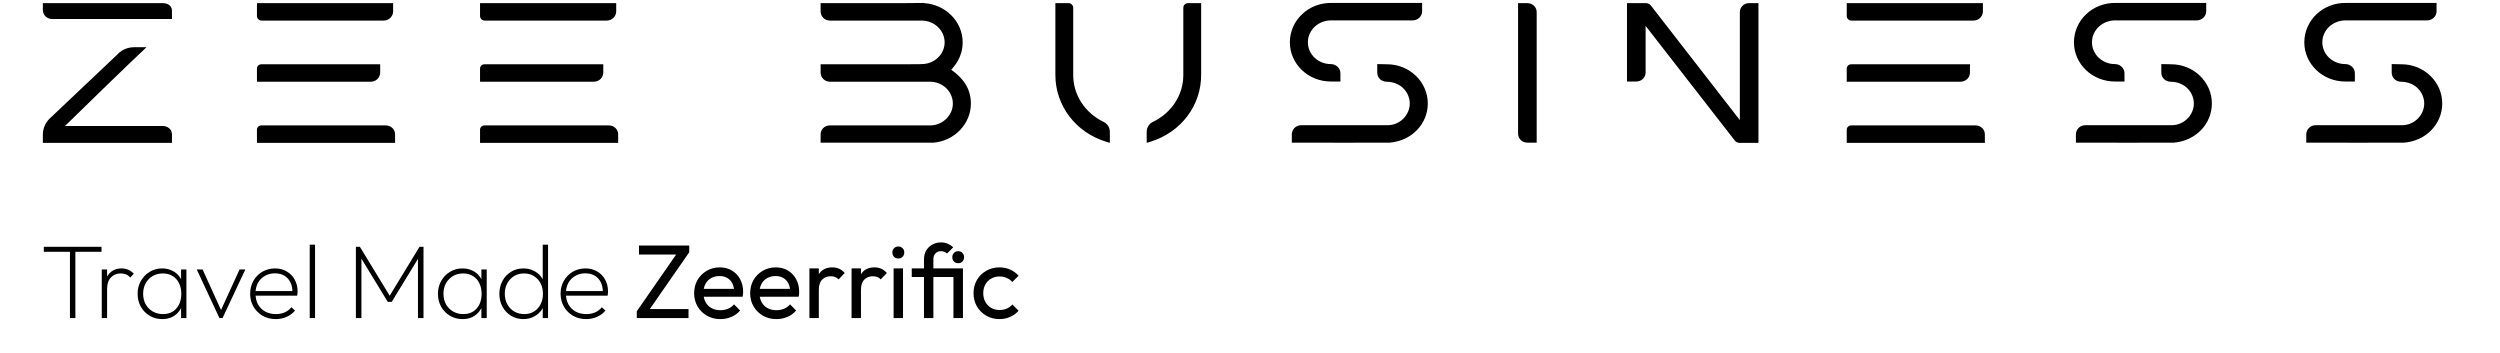
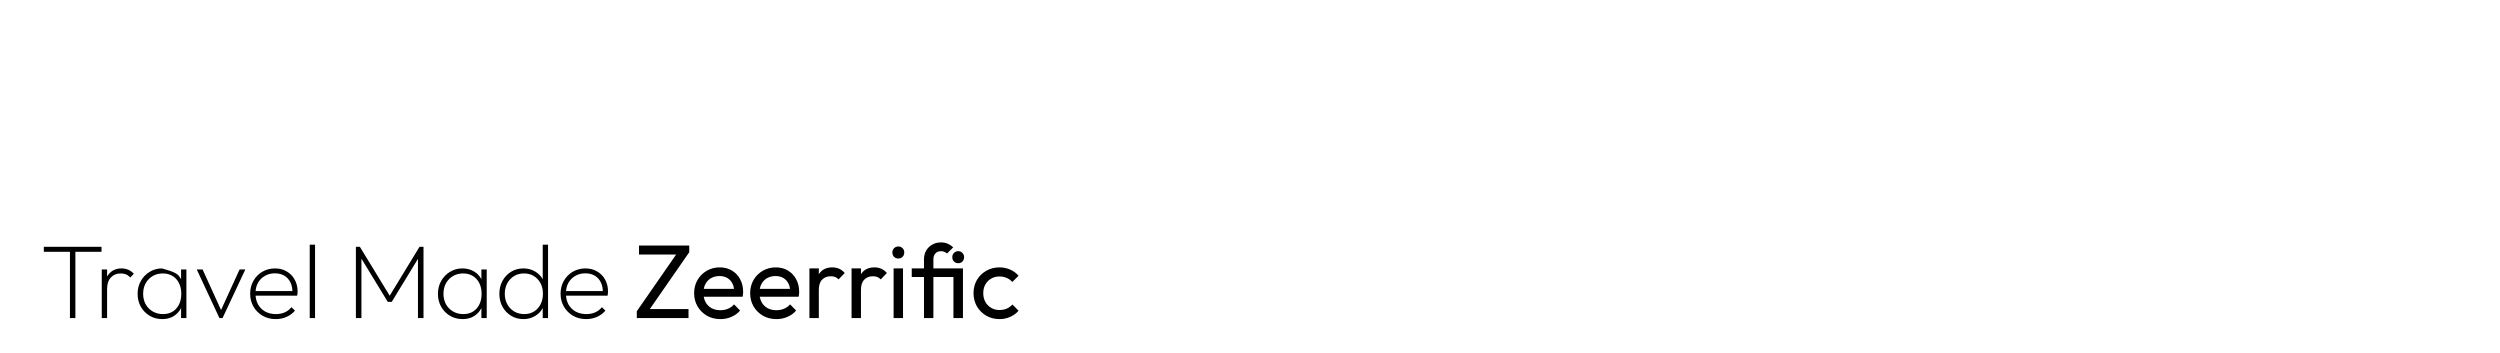
<svg xmlns="http://www.w3.org/2000/svg" width="666" height="94" viewBox="0 0 666 94" fill="none">
-   <path d="M45.809 35.808V38.052H11.413V35.912C11.413 34.294 12.039 32.728 13.24 31.58C37.353 8.719 29.994 15.765 31.456 14.304C32.552 13.208 34.117 12.581 35.683 12.581H39.024C32.708 18.531 25.192 25.891 17.311 33.563H43.356C44.556 33.563 45.809 34.346 45.809 35.808ZM11.413 2.664V0.837H43.356C44.609 0.837 45.809 1.464 45.809 2.821V5.065H13.866C12.509 5.065 11.413 3.969 11.413 2.664ZM105.247 35.808V38.052H68.45V34.555C68.45 33.929 68.972 33.407 69.65 33.407H102.742C104.151 33.407 105.247 34.451 105.247 35.808ZM104.725 3.03C104.725 4.387 103.577 5.483 102.22 5.483H69.702C68.972 5.483 68.45 4.909 68.45 4.23V0.837H104.725V3.03ZM68.45 18.27C68.45 17.644 68.972 17.122 69.65 17.122H101.28V19.314C101.28 20.671 100.184 21.767 98.775 21.767H68.45V18.27ZM164.679 35.808V38.052H127.882V34.555C127.882 33.929 128.404 33.407 129.083 33.407H162.174C163.583 33.407 164.679 34.451 164.679 35.808ZM164.157 3.03C164.157 4.387 163.009 5.483 161.652 5.483H129.135C128.404 5.483 127.882 4.909 127.882 4.23V0.837H164.157V3.03ZM127.882 18.27C127.882 17.644 128.404 17.122 129.083 17.122H160.713V19.314C160.713 20.671 159.616 21.767 158.207 21.767H127.882V18.27ZM256.452 11.276C256.452 15.243 254.312 17.488 253.425 18.584C256.557 20.828 258.644 23.542 258.644 27.613C258.644 32.937 254.312 37.53 248.727 38C248.675 38 219.133 38 218.611 38V35.808C218.611 34.451 219.707 33.407 221.064 33.407H248.101C251.233 33.25 253.842 30.641 253.842 27.613C253.842 24.377 251.128 21.767 247.736 21.767C245.804 21.767 250.345 21.767 221.064 21.767C219.707 21.767 218.611 20.671 218.611 19.314V17.122C246.431 17.122 244.447 17.122 245.543 17.07C248.936 17.07 251.65 14.46 251.65 11.276C251.65 8.092 248.884 5.483 245.543 5.483C242.986 5.483 250.606 5.483 221.064 5.483C219.707 5.483 218.611 4.387 218.611 3.03V0.837C243.247 0.837 244.552 0.837 246.222 0.785V0.837C251.911 1.203 256.452 5.744 256.452 11.276ZM306.363 37.791L305.476 38.052V35.129C305.476 33.981 306.102 32.989 307.146 32.467C312.104 30.066 315.236 25.317 315.236 19.993V2.09C315.236 1.359 315.81 0.837 316.489 0.837H319.986V19.732C320.09 28.083 314.61 35.286 306.363 37.791ZM281.153 19.993C281.153 18.218 281.153 23.49 281.153 0.837H284.65C285.328 0.837 285.903 1.359 285.903 2.09V19.993C285.903 25.317 289.034 30.066 293.993 32.467C295.037 32.989 295.663 33.981 295.663 35.129V38.052L294.776 37.791C286.633 35.338 281.153 28.187 281.153 19.993ZM380.363 27.561C380.363 33.041 376.031 37.53 370.238 38C369.924 38.052 347.011 38 344.14 38V35.808C344.14 34.451 345.236 33.355 346.646 33.355H369.82C373.004 33.25 375.561 30.641 375.561 27.561C375.561 24.795 373.369 21.82 369.35 21.767C367.993 21.767 366.897 20.671 366.897 19.366V17.07L369.507 17.122C375.509 17.122 380.363 21.82 380.363 27.561ZM354.527 5.431C351.134 5.483 348.42 8.04 348.42 11.276C348.42 14.46 351.134 17.07 354.527 17.07C355.936 17.07 357.085 18.166 357.085 19.523V21.715H354.527C348.472 21.715 343.618 17.018 343.618 11.276C343.618 5.431 348.577 0.629 354.84 0.785H378.85V3.03C378.85 4.334 377.701 5.431 376.344 5.431C354.892 5.431 355.727 5.431 354.527 5.431ZM409.372 38H406.867C405.51 38 404.414 36.956 404.414 35.599V0.837H406.867C408.276 0.837 409.372 1.881 409.372 3.238V38ZM463.494 3.238C463.494 1.881 464.59 0.837 465.947 0.837H468.452V38.052H463.389C462.867 38.052 462.398 37.791 462.137 37.426L438.388 6.892V19.314C438.388 20.671 437.292 21.715 435.883 21.715H433.43V0.837H438.493C438.962 0.837 439.432 1.046 439.745 1.412L463.494 31.998V3.238ZM528.767 35.808V38.052H491.97V34.555C491.97 33.929 492.492 33.407 493.171 33.407H526.262C527.671 33.407 528.767 34.451 528.767 35.808ZM528.245 3.03C528.245 4.387 527.097 5.483 525.74 5.483H493.223C492.492 5.483 491.97 4.909 491.97 4.23V0.837H528.245V3.03ZM491.97 18.27C491.97 17.644 492.492 17.122 493.171 17.122H524.8V19.314C524.8 20.671 523.704 21.767 522.295 21.767H491.97V18.27ZM589.244 27.561C589.244 33.041 584.911 37.53 579.118 38C578.805 38.052 555.891 38 553.021 38V35.808C553.021 34.451 554.117 33.355 555.526 33.355H578.7C581.884 33.25 584.442 30.641 584.442 27.561C584.442 24.795 582.25 21.82 578.231 21.767C576.874 21.767 575.777 20.671 575.777 19.366V17.07L578.387 17.122C584.39 17.122 589.244 21.82 589.244 27.561ZM563.407 5.431C560.015 5.483 557.301 8.04 557.301 11.276C557.301 14.46 560.015 17.07 563.407 17.07C564.817 17.07 565.965 18.166 565.965 19.523V21.715H563.407C557.353 21.715 552.499 17.018 552.499 11.276C552.499 5.431 557.457 0.629 563.72 0.785H587.73V3.03C587.73 4.334 586.582 5.431 585.225 5.431C563.773 5.431 564.608 5.431 563.407 5.431ZM650.613 27.561C650.613 33.041 646.281 37.53 640.487 38C640.174 38.052 617.261 38 614.39 38V35.808C614.39 34.451 615.486 33.355 616.895 33.355H640.07C643.254 33.25 645.811 30.641 645.811 27.561C645.811 24.795 643.619 21.82 639.6 21.767C638.243 21.767 637.147 20.671 637.147 19.366V17.07L639.757 17.122C645.759 17.122 650.613 21.82 650.613 27.561ZM624.777 5.431C621.384 5.483 618.67 8.04 618.67 11.276C618.67 14.46 621.384 17.07 624.777 17.07C626.186 17.07 627.334 18.166 627.334 19.523V21.715H624.777C618.722 21.715 613.868 17.018 613.868 11.276C613.868 5.431 618.827 0.629 625.09 0.785H649.099V3.03C649.099 4.334 647.951 5.431 646.594 5.431C625.142 5.431 625.977 5.431 624.777 5.431Z" fill="black" />
-   <path d="M18.634 84.73V66.274H20.081V84.73H18.634ZM11.674 67.081V65.745H27.041V67.081H11.674ZM27.109 84.73V71.785H28.529V84.73H27.109ZM28.529 76.991L27.833 76.74C27.833 75.089 28.25 73.808 29.085 72.899C29.921 71.971 31.015 71.507 32.37 71.507C33.001 71.507 33.586 71.618 34.124 71.841C34.681 72.064 35.191 72.426 35.655 72.927L34.709 73.929C34.356 73.539 33.975 73.261 33.567 73.094C33.159 72.927 32.676 72.843 32.12 72.843C31.062 72.843 30.199 73.205 29.531 73.929C28.863 74.634 28.529 75.655 28.529 76.991ZM43.228 85.008C41.985 85.008 40.862 84.711 39.86 84.117C38.876 83.523 38.097 82.725 37.521 81.723C36.946 80.703 36.658 79.552 36.658 78.272C36.658 77.01 36.946 75.868 37.521 74.848C38.097 73.827 38.876 73.02 39.86 72.426C40.843 71.813 41.947 71.507 43.172 71.507C44.175 71.507 45.065 71.702 45.845 72.092C46.643 72.463 47.292 72.992 47.793 73.678C48.313 74.365 48.647 75.182 48.795 76.128V80.359C48.628 81.306 48.285 82.132 47.766 82.837C47.264 83.523 46.624 84.062 45.845 84.451C45.084 84.823 44.212 85.008 43.228 85.008ZM43.423 83.672C44.907 83.672 46.086 83.18 46.958 82.197C47.849 81.194 48.294 79.886 48.294 78.272C48.294 77.177 48.09 76.23 47.682 75.432C47.292 74.616 46.726 73.985 45.984 73.539C45.242 73.075 44.379 72.843 43.395 72.843C42.374 72.843 41.465 73.075 40.667 73.539C39.888 74.003 39.266 74.643 38.802 75.46C38.356 76.276 38.134 77.204 38.134 78.244C38.134 79.302 38.356 80.239 38.802 81.055C39.266 81.872 39.897 82.512 40.695 82.976C41.493 83.44 42.402 83.672 43.423 83.672ZM48.239 84.73V81.25L48.545 78.077L48.239 74.931V71.785H49.658V84.73H48.239ZM58.453 84.73L52.412 71.785H53.971L59.316 83.533H58.453L63.825 71.785H65.356L59.288 84.73H58.453ZM73.435 85.008C72.155 85.008 70.995 84.711 69.956 84.117C68.935 83.523 68.128 82.716 67.534 81.695C66.94 80.675 66.643 79.524 66.643 78.244C66.643 76.963 66.931 75.822 67.506 74.82C68.081 73.799 68.87 72.992 69.872 72.398C70.893 71.804 72.025 71.507 73.268 71.507C74.456 71.507 75.495 71.776 76.386 72.314C77.296 72.834 78.001 73.558 78.502 74.486C79.021 75.414 79.281 76.481 79.281 77.687C79.281 77.798 79.272 77.947 79.253 78.132C79.235 78.299 79.207 78.513 79.17 78.773H67.645V77.548H78.363L77.889 77.938C77.927 76.917 77.759 76.026 77.388 75.265C77.017 74.486 76.479 73.882 75.774 73.456C75.069 73.029 74.224 72.815 73.24 72.815C72.22 72.815 71.32 73.047 70.54 73.511C69.761 73.957 69.148 74.579 68.703 75.376C68.276 76.174 68.063 77.102 68.063 78.16C68.063 79.274 68.285 80.248 68.731 81.083C69.195 81.9 69.835 82.54 70.652 83.004C71.468 83.449 72.424 83.672 73.519 83.672C74.354 83.672 75.124 83.523 75.829 83.227C76.553 82.911 77.156 82.447 77.639 81.835L78.585 82.753C77.991 83.459 77.24 84.015 76.331 84.424C75.44 84.813 74.475 85.008 73.435 85.008ZM82.511 84.73V65.188H83.931V84.73H82.511ZM94.811 84.73V65.745H95.868L104.22 79.441H103.412L111.763 65.745H112.821V84.73H111.346V68.278L111.708 68.362L104.359 80.415H103.301L95.952 68.362L96.286 68.278V84.73H94.811ZM123.233 85.008C121.989 85.008 120.866 84.711 119.864 84.117C118.881 83.523 118.101 82.725 117.526 81.723C116.951 80.703 116.663 79.552 116.663 78.272C116.663 77.01 116.951 75.868 117.526 74.848C118.101 73.827 118.881 73.02 119.864 72.426C120.848 71.813 121.952 71.507 123.177 71.507C124.179 71.507 125.07 71.702 125.849 72.092C126.647 72.463 127.297 72.992 127.798 73.678C128.317 74.365 128.651 75.182 128.8 76.128V80.359C128.633 81.306 128.29 82.132 127.77 82.837C127.269 83.523 126.629 84.062 125.849 84.451C125.088 84.823 124.216 85.008 123.233 85.008ZM123.427 83.672C124.912 83.672 126.09 83.18 126.963 82.197C127.853 81.194 128.299 79.886 128.299 78.272C128.299 77.177 128.095 76.23 127.686 75.432C127.297 74.616 126.731 73.985 125.988 73.539C125.246 73.075 124.383 72.843 123.4 72.843C122.379 72.843 121.47 73.075 120.672 73.539C119.892 74.003 119.27 74.643 118.806 75.46C118.361 76.276 118.138 77.204 118.138 78.244C118.138 79.302 118.361 80.239 118.806 81.055C119.27 81.872 119.901 82.512 120.699 82.976C121.497 83.44 122.407 83.672 123.427 83.672ZM128.243 84.73V81.25L128.549 78.077L128.243 74.931V71.785H129.663V84.73H128.243ZM139.431 85.008C138.207 85.008 137.112 84.711 136.147 84.117C135.182 83.523 134.421 82.725 133.864 81.723C133.307 80.703 133.029 79.552 133.029 78.272C133.029 76.991 133.307 75.84 133.864 74.82C134.421 73.799 135.182 72.992 136.147 72.398C137.112 71.804 138.207 71.507 139.431 71.507C140.378 71.507 141.25 71.693 142.048 72.064C142.865 72.435 143.551 72.973 144.108 73.678C144.665 74.365 145.017 75.182 145.166 76.128V80.359C144.999 81.287 144.646 82.104 144.108 82.809C143.57 83.496 142.892 84.034 142.076 84.424C141.278 84.813 140.396 85.008 139.431 85.008ZM139.682 83.672C140.665 83.672 141.528 83.44 142.271 82.976C143.013 82.512 143.588 81.881 143.997 81.083C144.423 80.266 144.637 79.329 144.637 78.272C144.637 77.195 144.423 76.258 143.997 75.46C143.57 74.643 142.976 74.003 142.215 73.539C141.473 73.075 140.6 72.843 139.598 72.843C138.615 72.843 137.733 73.075 136.954 73.539C136.193 74.003 135.59 74.643 135.144 75.46C134.699 76.258 134.476 77.186 134.476 78.244C134.476 79.302 134.699 80.239 135.144 81.055C135.59 81.872 136.202 82.512 136.982 82.976C137.761 83.44 138.661 83.672 139.682 83.672ZM146.001 84.73H144.581V81.25L144.915 78.077L144.581 74.931V65.188H146.001V84.73ZM156.131 85.008C154.851 85.008 153.691 84.711 152.652 84.117C151.631 83.523 150.824 82.716 150.23 81.695C149.636 80.675 149.339 79.524 149.339 78.244C149.339 76.963 149.627 75.822 150.202 74.82C150.777 73.799 151.566 72.992 152.568 72.398C153.589 71.804 154.721 71.507 155.964 71.507C157.152 71.507 158.191 71.776 159.082 72.314C159.991 72.834 160.697 73.558 161.198 74.486C161.717 75.414 161.977 76.481 161.977 77.687C161.977 77.798 161.968 77.947 161.949 78.132C161.931 78.299 161.903 78.513 161.866 78.773H150.341V77.548H161.058L160.585 77.938C160.622 76.917 160.455 76.026 160.084 75.265C159.713 74.486 159.175 73.882 158.47 73.456C157.764 73.029 156.92 72.815 155.936 72.815C154.916 72.815 154.016 73.047 153.236 73.511C152.457 73.957 151.844 74.579 151.399 75.376C150.972 76.174 150.759 77.102 150.759 78.16C150.759 79.274 150.981 80.248 151.427 81.083C151.891 81.9 152.531 82.54 153.348 83.004C154.164 83.449 155.12 83.672 156.215 83.672C157.05 83.672 157.82 83.523 158.525 83.227C159.249 82.911 159.852 82.447 160.335 81.835L161.281 82.753C160.687 83.459 159.936 84.015 159.026 84.424C158.135 84.813 157.17 85.008 156.131 85.008ZM169.642 82.92L180.554 67.192H183.616L172.704 82.92H169.642ZM169.642 84.73V82.92L171.869 82.336H183.421V84.73H169.642ZM170.227 67.805V65.411H183.616V67.192L181.361 67.805H170.227ZM191.904 85.008C190.587 85.008 189.399 84.711 188.341 84.117C187.283 83.505 186.448 82.679 185.836 81.64C185.223 80.601 184.917 79.422 184.917 78.105C184.917 76.805 185.214 75.636 185.808 74.597C186.42 73.558 187.237 72.741 188.258 72.147C189.297 71.535 190.457 71.229 191.737 71.229C192.962 71.229 194.038 71.507 194.966 72.064C195.913 72.621 196.646 73.391 197.166 74.374C197.704 75.358 197.973 76.471 197.973 77.715C197.973 77.9 197.964 78.105 197.945 78.327C197.926 78.531 197.889 78.773 197.834 79.051H186.671V76.963H196.497L195.579 77.77C195.579 76.88 195.421 76.128 195.106 75.516C194.79 74.885 194.345 74.402 193.769 74.068C193.194 73.716 192.498 73.539 191.682 73.539C190.828 73.539 190.076 73.725 189.427 74.096C188.777 74.467 188.276 74.987 187.924 75.655C187.571 76.323 187.395 77.112 187.395 78.021C187.395 78.949 187.58 79.766 187.951 80.471C188.323 81.157 188.851 81.695 189.538 82.085C190.225 82.456 191.014 82.642 191.904 82.642C192.647 82.642 193.324 82.512 193.936 82.252C194.567 81.992 195.106 81.603 195.551 81.083L197.166 82.725C196.535 83.468 195.755 84.034 194.827 84.424C193.918 84.813 192.944 85.008 191.904 85.008ZM206.829 85.008C205.511 85.008 204.323 84.711 203.266 84.117C202.208 83.505 201.373 82.679 200.76 81.64C200.148 80.601 199.842 79.422 199.842 78.105C199.842 76.805 200.139 75.636 200.732 74.597C201.345 73.558 202.161 72.741 203.182 72.147C204.221 71.535 205.381 71.229 206.662 71.229C207.887 71.229 208.963 71.507 209.891 72.064C210.837 72.621 211.57 73.391 212.09 74.374C212.628 75.358 212.897 76.471 212.897 77.715C212.897 77.9 212.888 78.105 212.869 78.327C212.851 78.531 212.814 78.773 212.758 79.051H201.595V76.963H211.422L210.503 77.77C210.503 76.88 210.345 76.128 210.03 75.516C209.714 74.885 209.269 74.402 208.694 74.068C208.118 73.716 207.423 73.539 206.606 73.539C205.752 73.539 205.001 73.725 204.351 74.096C203.702 74.467 203.201 74.987 202.848 75.655C202.495 76.323 202.319 77.112 202.319 78.021C202.319 78.949 202.505 79.766 202.876 80.471C203.247 81.157 203.776 81.695 204.463 82.085C205.149 82.456 205.938 82.642 206.829 82.642C207.571 82.642 208.248 82.512 208.861 82.252C209.492 81.992 210.03 81.603 210.475 81.083L212.09 82.725C211.459 83.468 210.679 84.034 209.752 84.424C208.842 84.813 207.868 85.008 206.829 85.008ZM215.629 84.73V71.507H218.134V84.73H215.629ZM218.134 77.186L217.188 76.768C217.188 75.079 217.578 73.734 218.357 72.732C219.136 71.73 220.259 71.229 221.725 71.229C222.393 71.229 222.996 71.349 223.535 71.591C224.073 71.813 224.574 72.194 225.038 72.732L223.395 74.43C223.117 74.133 222.811 73.92 222.477 73.79C222.143 73.66 221.753 73.595 221.308 73.595C220.38 73.595 219.619 73.892 219.025 74.486C218.431 75.079 218.134 75.98 218.134 77.186ZM226.856 84.73V71.507H229.362V84.73H226.856ZM229.362 77.186L228.415 76.768C228.415 75.079 228.805 73.734 229.584 72.732C230.364 71.73 231.486 71.229 232.953 71.229C233.621 71.229 234.224 71.349 234.762 71.591C235.3 71.813 235.801 72.194 236.265 72.732L234.623 74.43C234.344 74.133 234.038 73.92 233.704 73.79C233.37 73.66 232.98 73.595 232.535 73.595C231.607 73.595 230.846 73.892 230.252 74.486C229.658 75.079 229.362 75.98 229.362 77.186ZM238.057 84.73V71.507H240.562V84.73H238.057ZM239.31 68.863C238.846 68.863 238.465 68.714 238.168 68.417C237.871 68.102 237.723 67.712 237.723 67.248C237.723 66.803 237.871 66.431 238.168 66.135C238.465 65.819 238.846 65.661 239.31 65.661C239.774 65.661 240.154 65.819 240.451 66.135C240.748 66.431 240.896 66.803 240.896 67.248C240.896 67.712 240.748 68.102 240.451 68.417C240.154 68.714 239.774 68.863 239.31 68.863ZM246.147 84.73V69.113C246.147 68.241 246.333 67.471 246.704 66.803C247.094 66.116 247.632 65.578 248.319 65.188C249.005 64.78 249.794 64.576 250.685 64.576C251.371 64.576 251.975 64.696 252.494 64.938C253.014 65.16 253.496 65.476 253.942 65.884L252.299 67.526C252.058 67.322 251.808 67.174 251.548 67.081C251.288 66.97 251 66.914 250.685 66.914C250.035 66.914 249.534 67.118 249.182 67.526C248.829 67.916 248.653 68.445 248.653 69.113V84.73H246.147ZM242.89 73.79V71.507H255.445V73.79H242.89ZM253.997 84.73V71.507H256.531V84.73H253.997ZM255.25 70.115C254.805 70.115 254.434 69.967 254.137 69.67C253.84 69.354 253.691 68.965 253.691 68.501C253.691 68.055 253.84 67.684 254.137 67.387C254.434 67.072 254.805 66.914 255.25 66.914C255.733 66.914 256.113 67.072 256.391 67.387C256.688 67.684 256.837 68.055 256.837 68.501C256.837 68.965 256.688 69.354 256.391 69.67C256.113 69.967 255.733 70.115 255.25 70.115ZM266.252 85.008C264.953 85.008 263.775 84.702 262.717 84.09C261.678 83.477 260.852 82.651 260.24 81.612C259.646 80.554 259.349 79.385 259.349 78.105C259.349 76.805 259.646 75.636 260.24 74.597C260.852 73.558 261.678 72.741 262.717 72.147C263.775 71.535 264.953 71.229 266.252 71.229C267.273 71.229 268.22 71.424 269.092 71.813C269.964 72.184 270.716 72.732 271.347 73.456L269.676 75.126C269.268 74.643 268.767 74.281 268.173 74.04C267.598 73.781 266.958 73.651 266.252 73.651C265.417 73.651 264.675 73.845 264.025 74.235C263.376 74.606 262.866 75.126 262.494 75.794C262.123 76.462 261.938 77.232 261.938 78.105C261.938 78.977 262.123 79.747 262.494 80.415C262.866 81.083 263.376 81.612 264.025 82.002C264.675 82.391 265.417 82.586 266.252 82.586C266.958 82.586 267.598 82.466 268.173 82.224C268.767 81.965 269.277 81.593 269.704 81.111L271.347 82.781C270.734 83.486 269.983 84.034 269.092 84.424C268.22 84.813 267.273 85.008 266.252 85.008Z" fill="black" />
+   <path d="M18.634 84.73V66.274H20.081V84.73H18.634ZM11.674 67.081V65.745H27.041V67.081H11.674ZM27.109 84.73V71.785H28.529V84.73H27.109ZM28.529 76.991L27.833 76.74C27.833 75.089 28.25 73.808 29.085 72.899C29.921 71.971 31.015 71.507 32.37 71.507C33.001 71.507 33.586 71.618 34.124 71.841C34.681 72.064 35.191 72.426 35.655 72.927L34.709 73.929C34.356 73.539 33.975 73.261 33.567 73.094C33.159 72.927 32.676 72.843 32.12 72.843C31.062 72.843 30.199 73.205 29.531 73.929C28.863 74.634 28.529 75.655 28.529 76.991ZM43.228 85.008C41.985 85.008 40.862 84.711 39.86 84.117C38.876 83.523 38.097 82.725 37.521 81.723C36.946 80.703 36.658 79.552 36.658 78.272C36.658 77.01 36.946 75.868 37.521 74.848C38.097 73.827 38.876 73.02 39.86 72.426C40.843 71.813 41.947 71.507 43.172 71.507C46.643 72.463 47.292 72.992 47.793 73.678C48.313 74.365 48.647 75.182 48.795 76.128V80.359C48.628 81.306 48.285 82.132 47.766 82.837C47.264 83.523 46.624 84.062 45.845 84.451C45.084 84.823 44.212 85.008 43.228 85.008ZM43.423 83.672C44.907 83.672 46.086 83.18 46.958 82.197C47.849 81.194 48.294 79.886 48.294 78.272C48.294 77.177 48.09 76.23 47.682 75.432C47.292 74.616 46.726 73.985 45.984 73.539C45.242 73.075 44.379 72.843 43.395 72.843C42.374 72.843 41.465 73.075 40.667 73.539C39.888 74.003 39.266 74.643 38.802 75.46C38.356 76.276 38.134 77.204 38.134 78.244C38.134 79.302 38.356 80.239 38.802 81.055C39.266 81.872 39.897 82.512 40.695 82.976C41.493 83.44 42.402 83.672 43.423 83.672ZM48.239 84.73V81.25L48.545 78.077L48.239 74.931V71.785H49.658V84.73H48.239ZM58.453 84.73L52.412 71.785H53.971L59.316 83.533H58.453L63.825 71.785H65.356L59.288 84.73H58.453ZM73.435 85.008C72.155 85.008 70.995 84.711 69.956 84.117C68.935 83.523 68.128 82.716 67.534 81.695C66.94 80.675 66.643 79.524 66.643 78.244C66.643 76.963 66.931 75.822 67.506 74.82C68.081 73.799 68.87 72.992 69.872 72.398C70.893 71.804 72.025 71.507 73.268 71.507C74.456 71.507 75.495 71.776 76.386 72.314C77.296 72.834 78.001 73.558 78.502 74.486C79.021 75.414 79.281 76.481 79.281 77.687C79.281 77.798 79.272 77.947 79.253 78.132C79.235 78.299 79.207 78.513 79.17 78.773H67.645V77.548H78.363L77.889 77.938C77.927 76.917 77.759 76.026 77.388 75.265C77.017 74.486 76.479 73.882 75.774 73.456C75.069 73.029 74.224 72.815 73.24 72.815C72.22 72.815 71.32 73.047 70.54 73.511C69.761 73.957 69.148 74.579 68.703 75.376C68.276 76.174 68.063 77.102 68.063 78.16C68.063 79.274 68.285 80.248 68.731 81.083C69.195 81.9 69.835 82.54 70.652 83.004C71.468 83.449 72.424 83.672 73.519 83.672C74.354 83.672 75.124 83.523 75.829 83.227C76.553 82.911 77.156 82.447 77.639 81.835L78.585 82.753C77.991 83.459 77.24 84.015 76.331 84.424C75.44 84.813 74.475 85.008 73.435 85.008ZM82.511 84.73V65.188H83.931V84.73H82.511ZM94.811 84.73V65.745H95.868L104.22 79.441H103.412L111.763 65.745H112.821V84.73H111.346V68.278L111.708 68.362L104.359 80.415H103.301L95.952 68.362L96.286 68.278V84.73H94.811ZM123.233 85.008C121.989 85.008 120.866 84.711 119.864 84.117C118.881 83.523 118.101 82.725 117.526 81.723C116.951 80.703 116.663 79.552 116.663 78.272C116.663 77.01 116.951 75.868 117.526 74.848C118.101 73.827 118.881 73.02 119.864 72.426C120.848 71.813 121.952 71.507 123.177 71.507C124.179 71.507 125.07 71.702 125.849 72.092C126.647 72.463 127.297 72.992 127.798 73.678C128.317 74.365 128.651 75.182 128.8 76.128V80.359C128.633 81.306 128.29 82.132 127.77 82.837C127.269 83.523 126.629 84.062 125.849 84.451C125.088 84.823 124.216 85.008 123.233 85.008ZM123.427 83.672C124.912 83.672 126.09 83.18 126.963 82.197C127.853 81.194 128.299 79.886 128.299 78.272C128.299 77.177 128.095 76.23 127.686 75.432C127.297 74.616 126.731 73.985 125.988 73.539C125.246 73.075 124.383 72.843 123.4 72.843C122.379 72.843 121.47 73.075 120.672 73.539C119.892 74.003 119.27 74.643 118.806 75.46C118.361 76.276 118.138 77.204 118.138 78.244C118.138 79.302 118.361 80.239 118.806 81.055C119.27 81.872 119.901 82.512 120.699 82.976C121.497 83.44 122.407 83.672 123.427 83.672ZM128.243 84.73V81.25L128.549 78.077L128.243 74.931V71.785H129.663V84.73H128.243ZM139.431 85.008C138.207 85.008 137.112 84.711 136.147 84.117C135.182 83.523 134.421 82.725 133.864 81.723C133.307 80.703 133.029 79.552 133.029 78.272C133.029 76.991 133.307 75.84 133.864 74.82C134.421 73.799 135.182 72.992 136.147 72.398C137.112 71.804 138.207 71.507 139.431 71.507C140.378 71.507 141.25 71.693 142.048 72.064C142.865 72.435 143.551 72.973 144.108 73.678C144.665 74.365 145.017 75.182 145.166 76.128V80.359C144.999 81.287 144.646 82.104 144.108 82.809C143.57 83.496 142.892 84.034 142.076 84.424C141.278 84.813 140.396 85.008 139.431 85.008ZM139.682 83.672C140.665 83.672 141.528 83.44 142.271 82.976C143.013 82.512 143.588 81.881 143.997 81.083C144.423 80.266 144.637 79.329 144.637 78.272C144.637 77.195 144.423 76.258 143.997 75.46C143.57 74.643 142.976 74.003 142.215 73.539C141.473 73.075 140.6 72.843 139.598 72.843C138.615 72.843 137.733 73.075 136.954 73.539C136.193 74.003 135.59 74.643 135.144 75.46C134.699 76.258 134.476 77.186 134.476 78.244C134.476 79.302 134.699 80.239 135.144 81.055C135.59 81.872 136.202 82.512 136.982 82.976C137.761 83.44 138.661 83.672 139.682 83.672ZM146.001 84.73H144.581V81.25L144.915 78.077L144.581 74.931V65.188H146.001V84.73ZM156.131 85.008C154.851 85.008 153.691 84.711 152.652 84.117C151.631 83.523 150.824 82.716 150.23 81.695C149.636 80.675 149.339 79.524 149.339 78.244C149.339 76.963 149.627 75.822 150.202 74.82C150.777 73.799 151.566 72.992 152.568 72.398C153.589 71.804 154.721 71.507 155.964 71.507C157.152 71.507 158.191 71.776 159.082 72.314C159.991 72.834 160.697 73.558 161.198 74.486C161.717 75.414 161.977 76.481 161.977 77.687C161.977 77.798 161.968 77.947 161.949 78.132C161.931 78.299 161.903 78.513 161.866 78.773H150.341V77.548H161.058L160.585 77.938C160.622 76.917 160.455 76.026 160.084 75.265C159.713 74.486 159.175 73.882 158.47 73.456C157.764 73.029 156.92 72.815 155.936 72.815C154.916 72.815 154.016 73.047 153.236 73.511C152.457 73.957 151.844 74.579 151.399 75.376C150.972 76.174 150.759 77.102 150.759 78.16C150.759 79.274 150.981 80.248 151.427 81.083C151.891 81.9 152.531 82.54 153.348 83.004C154.164 83.449 155.12 83.672 156.215 83.672C157.05 83.672 157.82 83.523 158.525 83.227C159.249 82.911 159.852 82.447 160.335 81.835L161.281 82.753C160.687 83.459 159.936 84.015 159.026 84.424C158.135 84.813 157.17 85.008 156.131 85.008ZM169.642 82.92L180.554 67.192H183.616L172.704 82.92H169.642ZM169.642 84.73V82.92L171.869 82.336H183.421V84.73H169.642ZM170.227 67.805V65.411H183.616V67.192L181.361 67.805H170.227ZM191.904 85.008C190.587 85.008 189.399 84.711 188.341 84.117C187.283 83.505 186.448 82.679 185.836 81.64C185.223 80.601 184.917 79.422 184.917 78.105C184.917 76.805 185.214 75.636 185.808 74.597C186.42 73.558 187.237 72.741 188.258 72.147C189.297 71.535 190.457 71.229 191.737 71.229C192.962 71.229 194.038 71.507 194.966 72.064C195.913 72.621 196.646 73.391 197.166 74.374C197.704 75.358 197.973 76.471 197.973 77.715C197.973 77.9 197.964 78.105 197.945 78.327C197.926 78.531 197.889 78.773 197.834 79.051H186.671V76.963H196.497L195.579 77.77C195.579 76.88 195.421 76.128 195.106 75.516C194.79 74.885 194.345 74.402 193.769 74.068C193.194 73.716 192.498 73.539 191.682 73.539C190.828 73.539 190.076 73.725 189.427 74.096C188.777 74.467 188.276 74.987 187.924 75.655C187.571 76.323 187.395 77.112 187.395 78.021C187.395 78.949 187.58 79.766 187.951 80.471C188.323 81.157 188.851 81.695 189.538 82.085C190.225 82.456 191.014 82.642 191.904 82.642C192.647 82.642 193.324 82.512 193.936 82.252C194.567 81.992 195.106 81.603 195.551 81.083L197.166 82.725C196.535 83.468 195.755 84.034 194.827 84.424C193.918 84.813 192.944 85.008 191.904 85.008ZM206.829 85.008C205.511 85.008 204.323 84.711 203.266 84.117C202.208 83.505 201.373 82.679 200.76 81.64C200.148 80.601 199.842 79.422 199.842 78.105C199.842 76.805 200.139 75.636 200.732 74.597C201.345 73.558 202.161 72.741 203.182 72.147C204.221 71.535 205.381 71.229 206.662 71.229C207.887 71.229 208.963 71.507 209.891 72.064C210.837 72.621 211.57 73.391 212.09 74.374C212.628 75.358 212.897 76.471 212.897 77.715C212.897 77.9 212.888 78.105 212.869 78.327C212.851 78.531 212.814 78.773 212.758 79.051H201.595V76.963H211.422L210.503 77.77C210.503 76.88 210.345 76.128 210.03 75.516C209.714 74.885 209.269 74.402 208.694 74.068C208.118 73.716 207.423 73.539 206.606 73.539C205.752 73.539 205.001 73.725 204.351 74.096C203.702 74.467 203.201 74.987 202.848 75.655C202.495 76.323 202.319 77.112 202.319 78.021C202.319 78.949 202.505 79.766 202.876 80.471C203.247 81.157 203.776 81.695 204.463 82.085C205.149 82.456 205.938 82.642 206.829 82.642C207.571 82.642 208.248 82.512 208.861 82.252C209.492 81.992 210.03 81.603 210.475 81.083L212.09 82.725C211.459 83.468 210.679 84.034 209.752 84.424C208.842 84.813 207.868 85.008 206.829 85.008ZM215.629 84.73V71.507H218.134V84.73H215.629ZM218.134 77.186L217.188 76.768C217.188 75.079 217.578 73.734 218.357 72.732C219.136 71.73 220.259 71.229 221.725 71.229C222.393 71.229 222.996 71.349 223.535 71.591C224.073 71.813 224.574 72.194 225.038 72.732L223.395 74.43C223.117 74.133 222.811 73.92 222.477 73.79C222.143 73.66 221.753 73.595 221.308 73.595C220.38 73.595 219.619 73.892 219.025 74.486C218.431 75.079 218.134 75.98 218.134 77.186ZM226.856 84.73V71.507H229.362V84.73H226.856ZM229.362 77.186L228.415 76.768C228.415 75.079 228.805 73.734 229.584 72.732C230.364 71.73 231.486 71.229 232.953 71.229C233.621 71.229 234.224 71.349 234.762 71.591C235.3 71.813 235.801 72.194 236.265 72.732L234.623 74.43C234.344 74.133 234.038 73.92 233.704 73.79C233.37 73.66 232.98 73.595 232.535 73.595C231.607 73.595 230.846 73.892 230.252 74.486C229.658 75.079 229.362 75.98 229.362 77.186ZM238.057 84.73V71.507H240.562V84.73H238.057ZM239.31 68.863C238.846 68.863 238.465 68.714 238.168 68.417C237.871 68.102 237.723 67.712 237.723 67.248C237.723 66.803 237.871 66.431 238.168 66.135C238.465 65.819 238.846 65.661 239.31 65.661C239.774 65.661 240.154 65.819 240.451 66.135C240.748 66.431 240.896 66.803 240.896 67.248C240.896 67.712 240.748 68.102 240.451 68.417C240.154 68.714 239.774 68.863 239.31 68.863ZM246.147 84.73V69.113C246.147 68.241 246.333 67.471 246.704 66.803C247.094 66.116 247.632 65.578 248.319 65.188C249.005 64.78 249.794 64.576 250.685 64.576C251.371 64.576 251.975 64.696 252.494 64.938C253.014 65.16 253.496 65.476 253.942 65.884L252.299 67.526C252.058 67.322 251.808 67.174 251.548 67.081C251.288 66.97 251 66.914 250.685 66.914C250.035 66.914 249.534 67.118 249.182 67.526C248.829 67.916 248.653 68.445 248.653 69.113V84.73H246.147ZM242.89 73.79V71.507H255.445V73.79H242.89ZM253.997 84.73V71.507H256.531V84.73H253.997ZM255.25 70.115C254.805 70.115 254.434 69.967 254.137 69.67C253.84 69.354 253.691 68.965 253.691 68.501C253.691 68.055 253.84 67.684 254.137 67.387C254.434 67.072 254.805 66.914 255.25 66.914C255.733 66.914 256.113 67.072 256.391 67.387C256.688 67.684 256.837 68.055 256.837 68.501C256.837 68.965 256.688 69.354 256.391 69.67C256.113 69.967 255.733 70.115 255.25 70.115ZM266.252 85.008C264.953 85.008 263.775 84.702 262.717 84.09C261.678 83.477 260.852 82.651 260.24 81.612C259.646 80.554 259.349 79.385 259.349 78.105C259.349 76.805 259.646 75.636 260.24 74.597C260.852 73.558 261.678 72.741 262.717 72.147C263.775 71.535 264.953 71.229 266.252 71.229C267.273 71.229 268.22 71.424 269.092 71.813C269.964 72.184 270.716 72.732 271.347 73.456L269.676 75.126C269.268 74.643 268.767 74.281 268.173 74.04C267.598 73.781 266.958 73.651 266.252 73.651C265.417 73.651 264.675 73.845 264.025 74.235C263.376 74.606 262.866 75.126 262.494 75.794C262.123 76.462 261.938 77.232 261.938 78.105C261.938 78.977 262.123 79.747 262.494 80.415C262.866 81.083 263.376 81.612 264.025 82.002C264.675 82.391 265.417 82.586 266.252 82.586C266.958 82.586 267.598 82.466 268.173 82.224C268.767 81.965 269.277 81.593 269.704 81.111L271.347 82.781C270.734 83.486 269.983 84.034 269.092 84.424C268.22 84.813 267.273 85.008 266.252 85.008Z" fill="black" />
</svg>